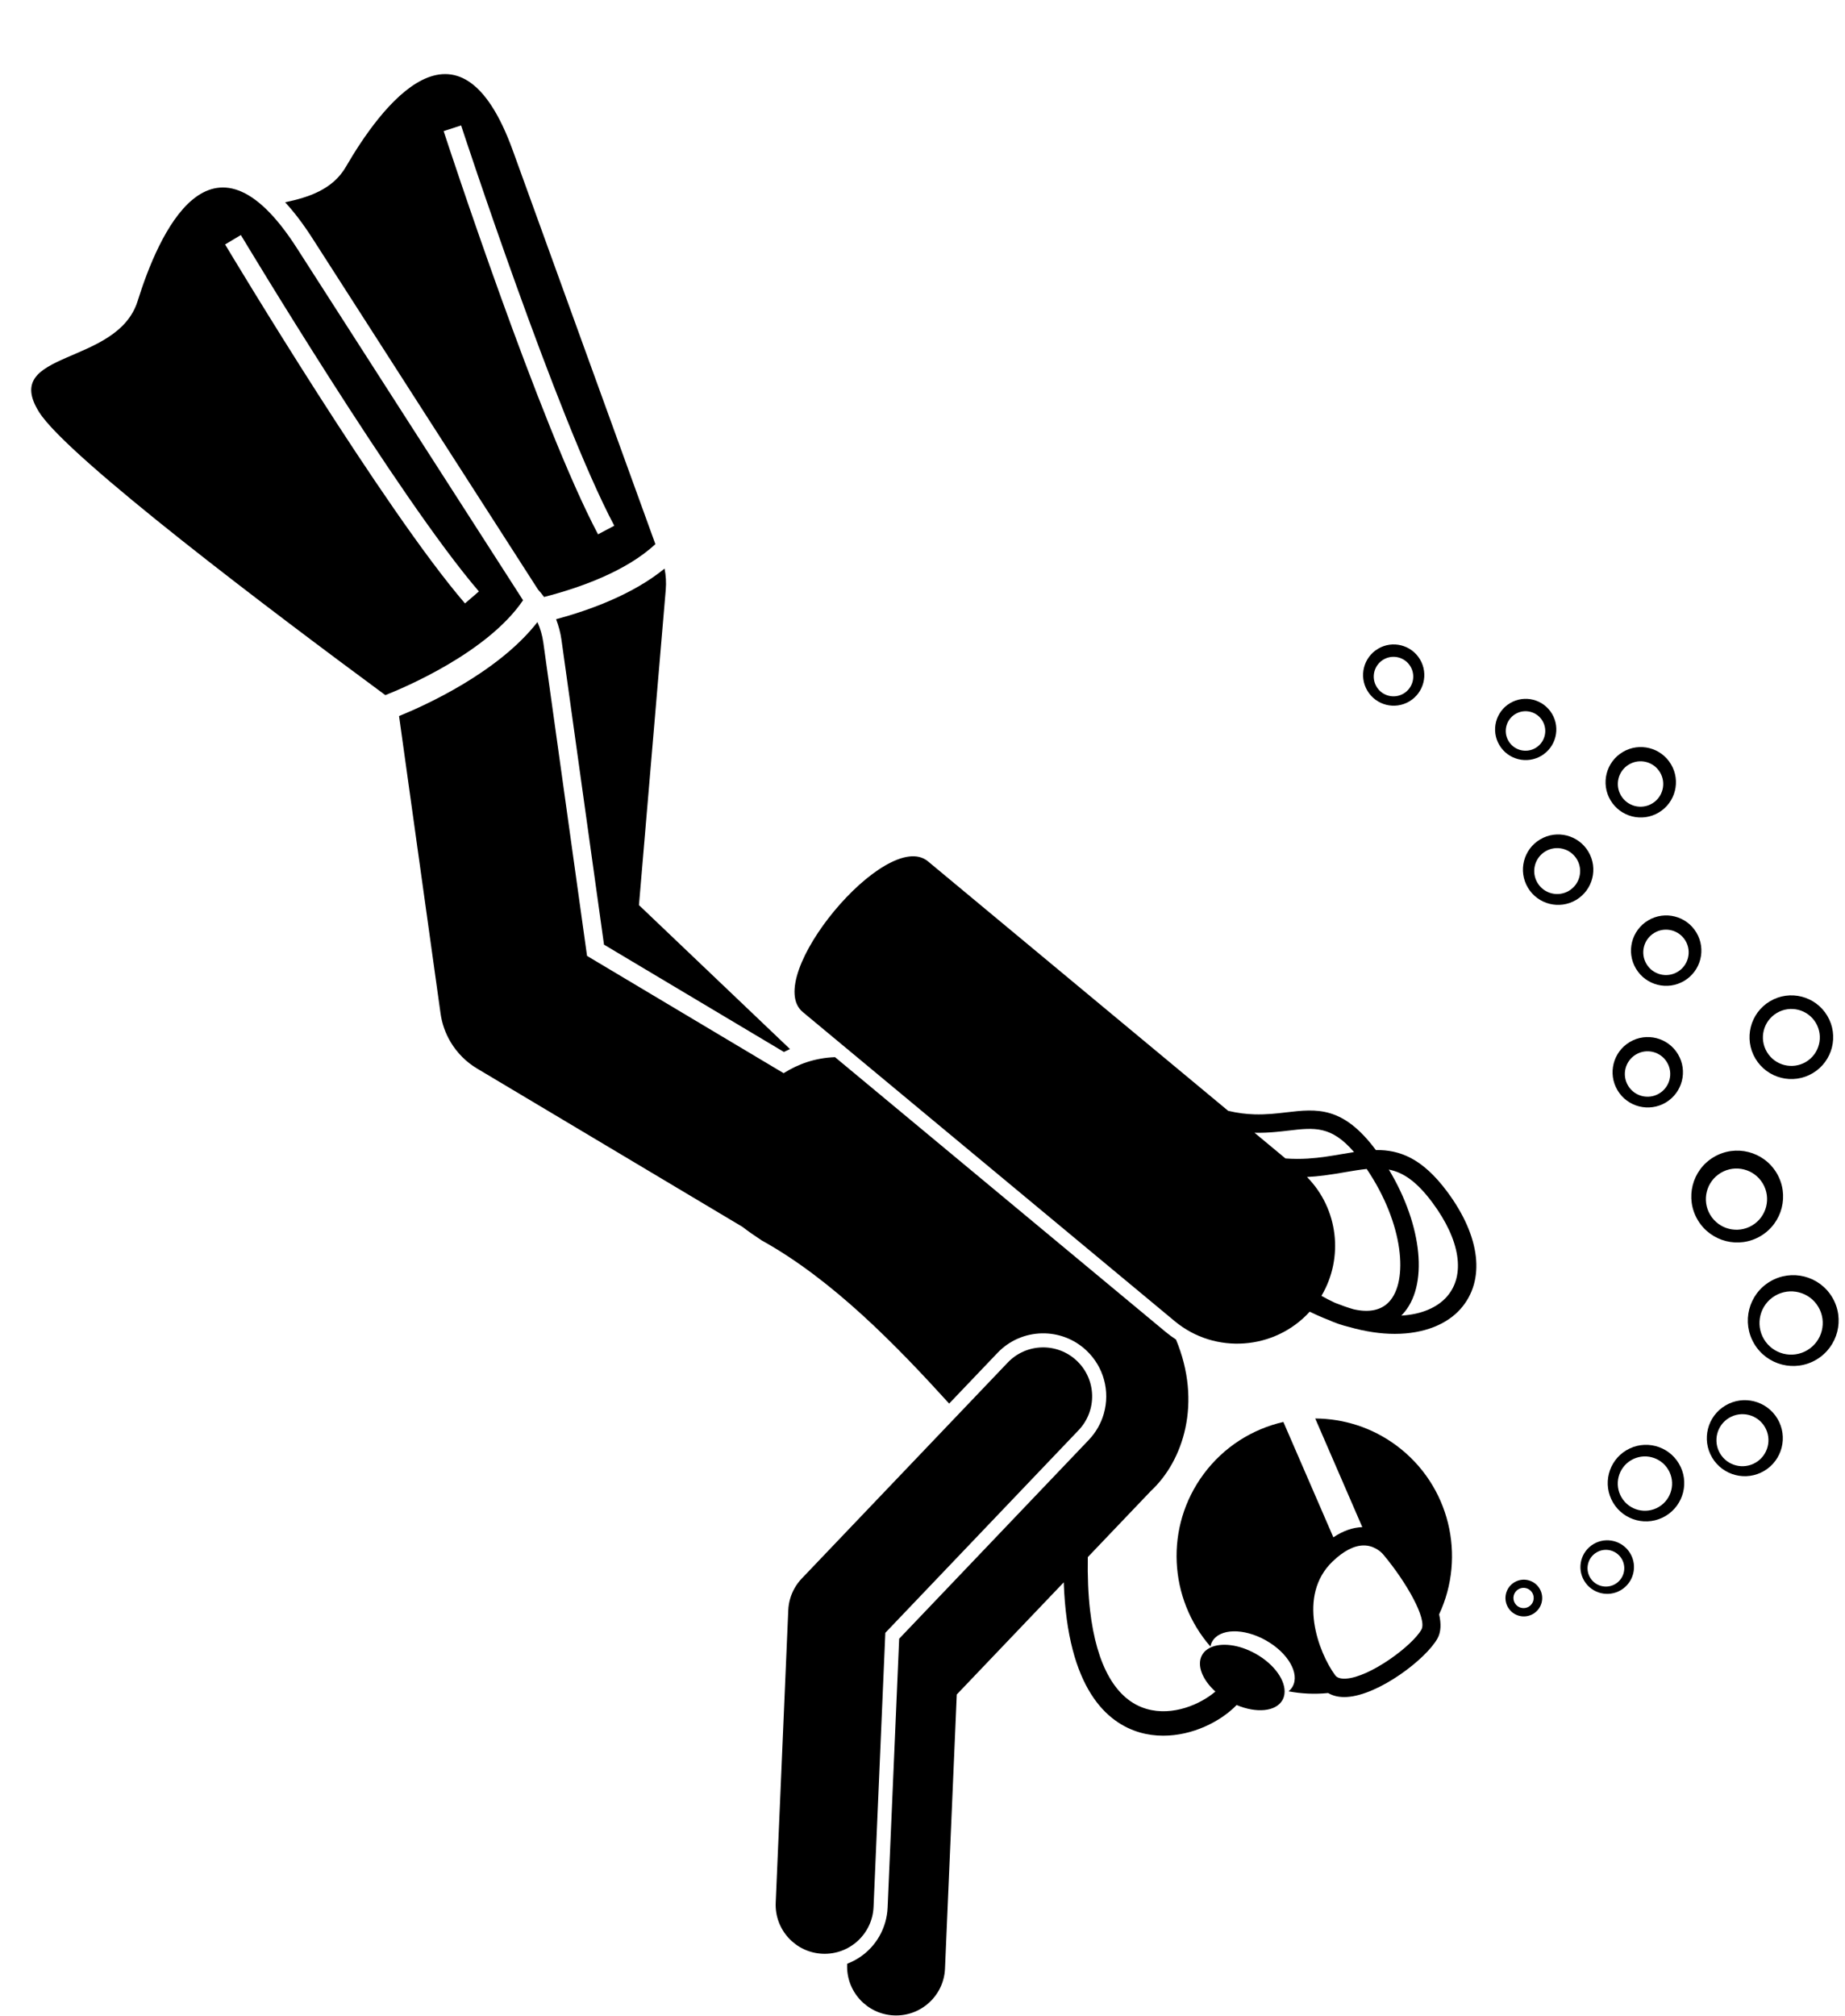
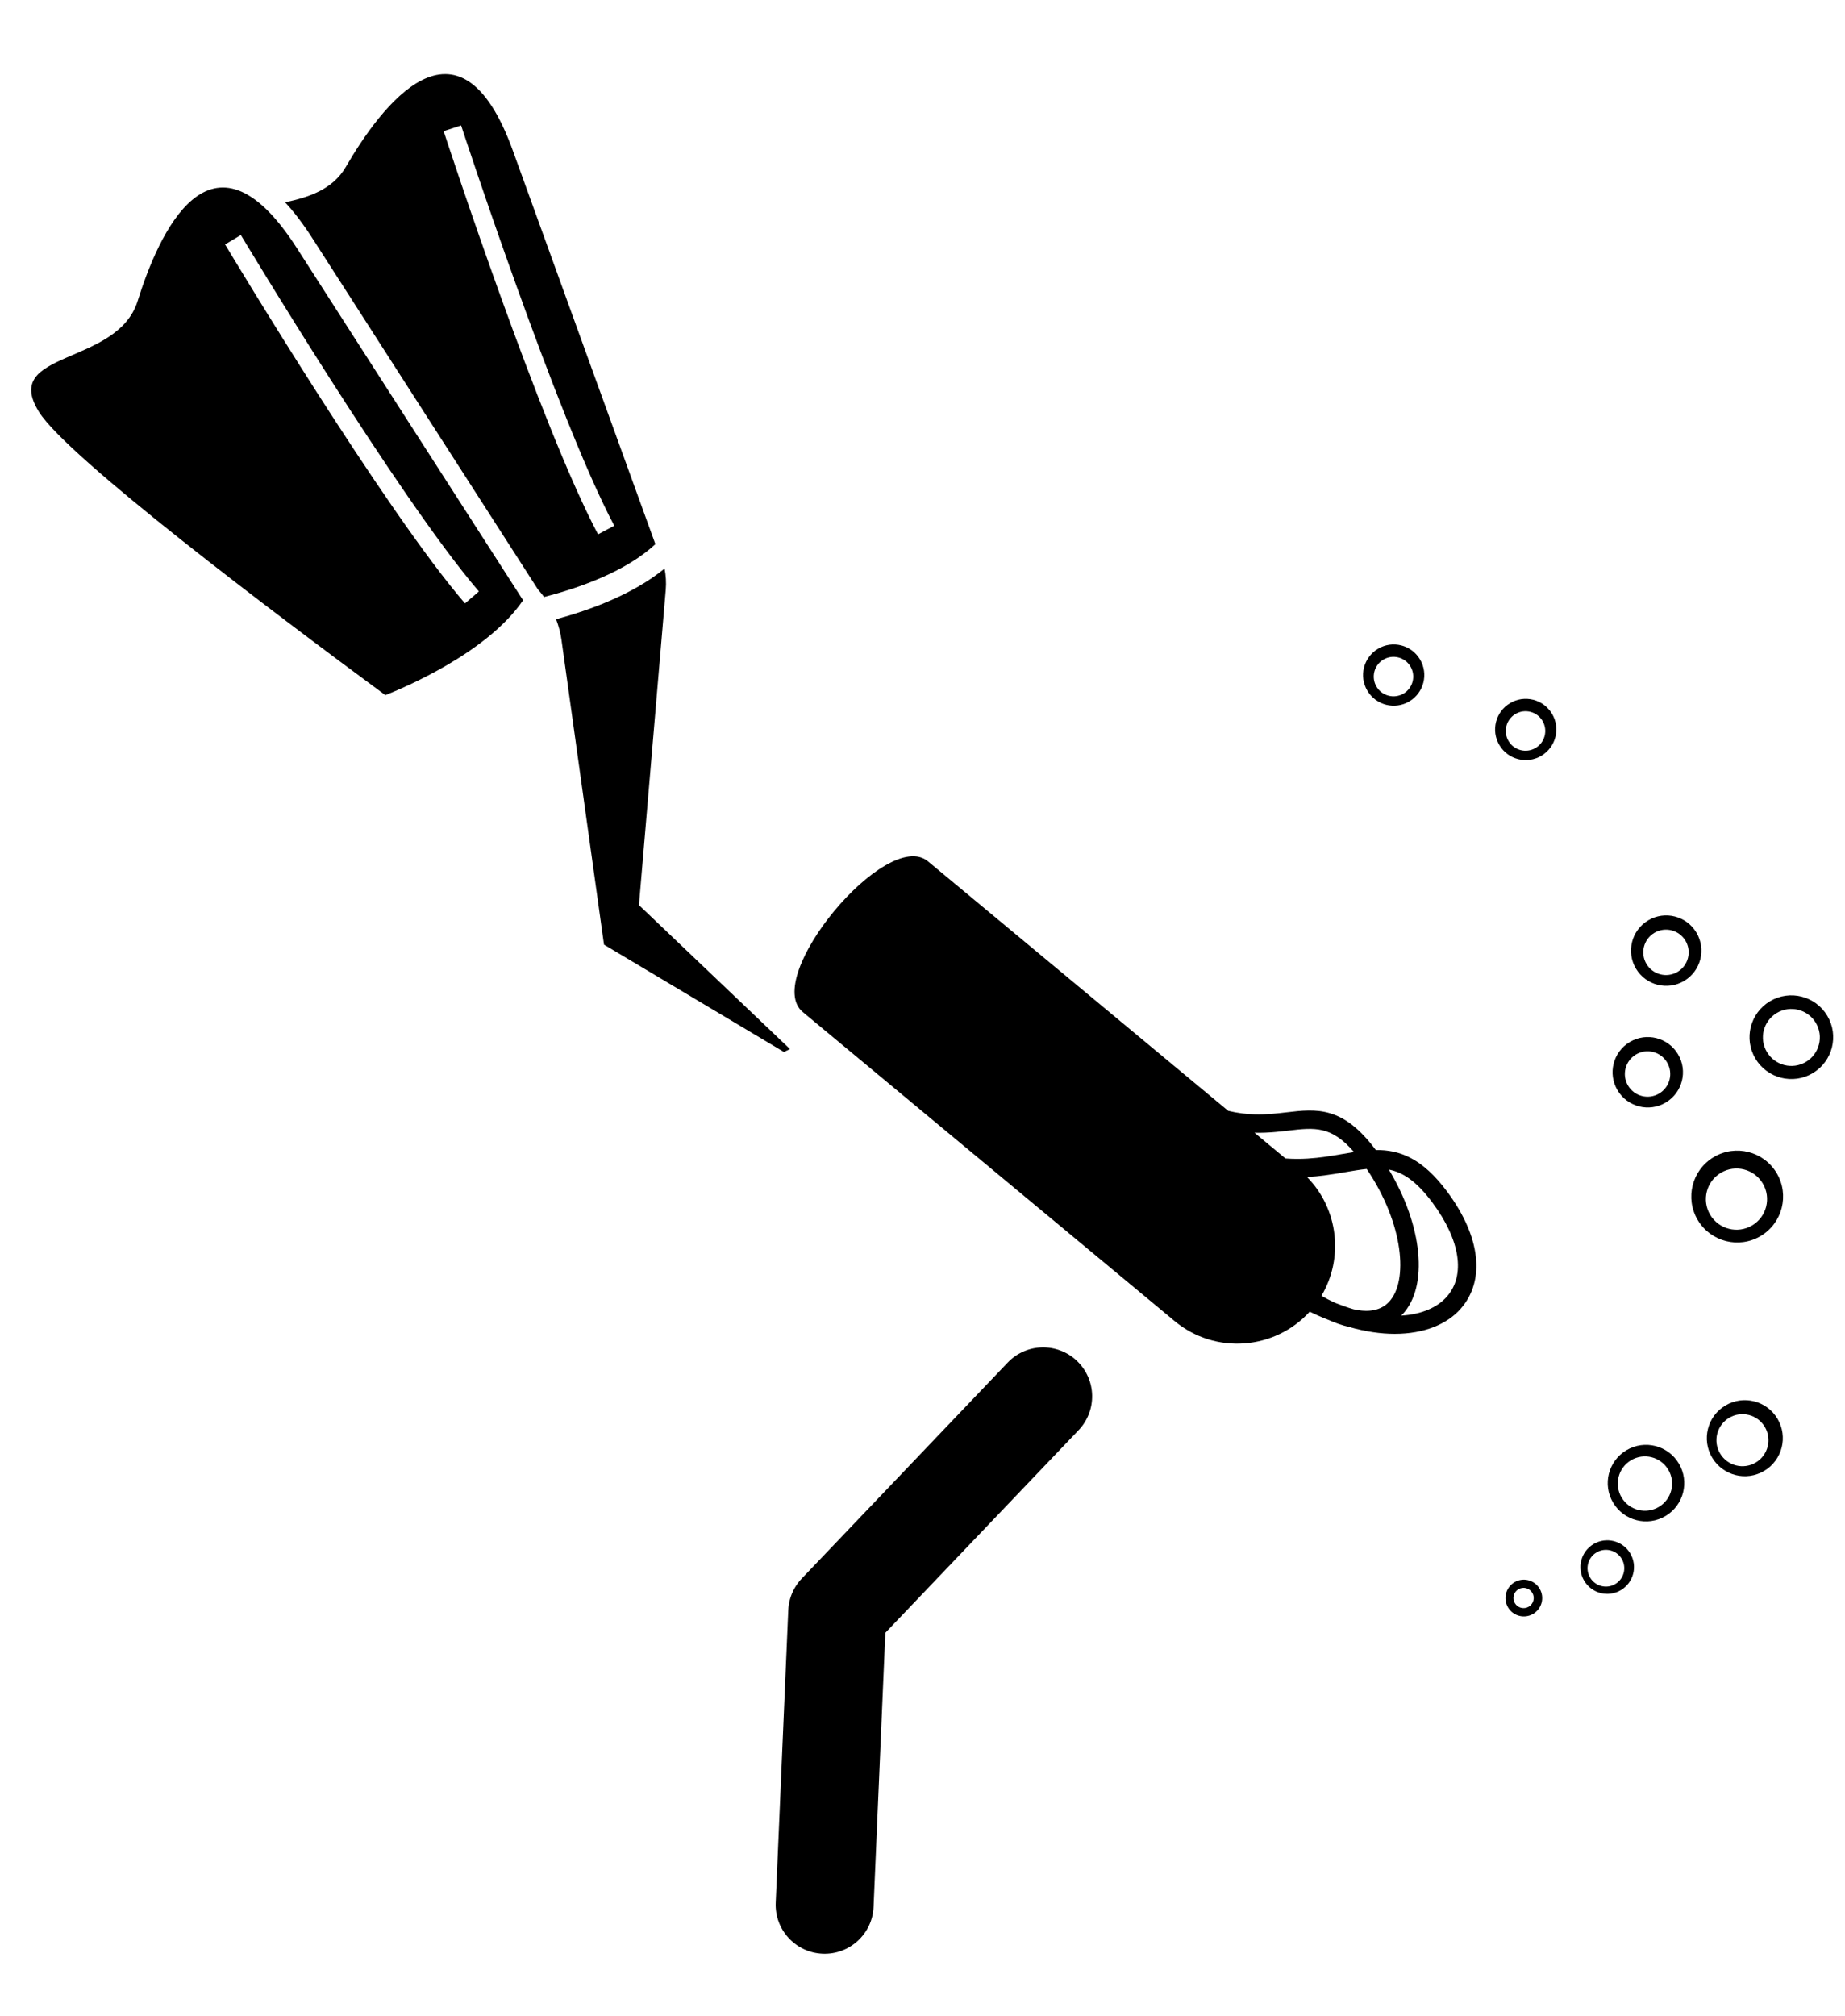
<svg xmlns="http://www.w3.org/2000/svg" height="329.3" preserveAspectRatio="xMidYMid meet" version="1.0" viewBox="-5.1 -12.1 301.4 329.3" width="301.4" zoomAndPan="magnify">
  <g id="change1_1">
    <path d="M45.941,26.827c5.987,9.345,29.526,45.964,36.41,56.673l0.437,0.68c0.351,0.389,0.68,0.796,0.99,1.218 c5.762-1.48,13.381-4.153,18.185-8.632c-3.853-10.627-19.404-53.518-23.275-64.243c-8.873-24.582-21.669-7.05-27.293,2.635 c-2.14,3.686-6.079,4.973-9.92,5.778C42.96,22.541,44.447,24.495,45.941,26.827z M67.375,9.316l2.852-0.933 c0.155,0.475,15.624,47.649,25.02,65.377l-2.65,1.405C83.079,57.209,68.012,11.263,67.375,9.316z" fill="inherit" />
    <path d="M85.745,89.032c0.413,1.083,0.717,2.206,0.879,3.371l6.947,49.774l29.385,17.526c0.326-0.165,0.659-0.321,0.999-0.471 l-24.675-23.511l4.378-51.51c0.101-1.184,0.023-2.34-0.195-3.45C98.356,84.938,91.353,87.515,85.745,89.032z" fill="inherit" />
    <path d="M57.849,101.427c3.067-1.208,16.685-6.939,22.499-15.494c-6.113-9.51-30.782-47.887-36.933-57.487 c-14.1-22.005-22.692-2.073-26.03,8.618C14.047,47.755-5.069,45.056,1.284,55.197C5.929,62.613,39.908,88.199,57.849,101.427z M73.134,84.49l-2.273,1.958C57.6,71.048,32.726,29.583,31.673,27.825l2.574-1.541C34.504,26.712,60.042,69.286,73.134,84.49z" fill="inherit" />
-     <path d="M201.666,255.786c3.627,2.029,5.594,5.413,4.394,7.559c-0.168,0.301-0.396,0.558-0.663,0.778 c2.144,0.407,4.32,0.497,6.467,0.279c0.652,0.383,1.506,0.658,2.633,0.658c0.146,0,0.296-0.005,0.45-0.014 c5.205-0.318,12.889-6.171,14.772-9.54c0.607-1.087,0.62-2.463,0.275-3.948c4.438-9.484,1.757-21.094-6.977-27.58 c-3.992-2.965-8.642-4.385-13.26-4.413l7.691,17.744c-1.568,0.047-3.146,0.607-4.729,1.663l-8.167-18.842 c-5.031,1.157-9.694,4.027-13.013,8.496c-6.422,8.647-5.704,20.379,1.094,28.179c0.056-0.283,0.15-0.554,0.291-0.807 C194.126,253.851,198.039,253.757,201.666,255.786z M217.972,240.308c1.793,0.125,2.853,1.41,2.924,1.499l0.036,0.045 c3.756,4.499,7.131,10.471,6.17,12.19c-1.468,2.627-8.382,7.768-12.337,8.009c-1.285,0.077-1.641-0.405-1.774-0.586 c-2.662-3.636-6.259-12.957-0.38-18.566c1.811-1.727,3.517-2.601,5.075-2.601C217.781,240.298,217.877,240.301,217.972,240.308z" fill="inherit" />
    <path d="M146.497,128.577c-6.768-5.624-27.219,18.989-20.45,24.613l60.763,50.487c6.582,5.469,16.339,4.717,22.044-1.552 c0.746,0.361,1.481,0.695,2.204,0.998c0.243,0.102,0.479,0.188,0.719,0.284c1.266,0.567,2.42,0.956,3.475,1.203 c2.719,0.778,5.233,1.135,7.497,1.134c4.86,0,8.579-1.616,10.756-4.084c4.087-4.634,3.27-11.786-2.187-19.132 c-4.096-5.514-7.808-6.844-11.661-6.806c-5.377-7.22-9.664-6.736-14.613-6.155c-1.597,0.187-3.304,0.386-5.221,0.327 c-1.319-0.04-2.738-0.203-4.292-0.576L146.497,128.577z M211.248,179.867c1.204-0.155,2.339-0.349,3.412-0.534 c1.265-0.217,2.418-0.411,3.503-0.521c6.068,8.969,6.838,18.362,3.63,21.728c-1.313,1.379-3.296,1.763-5.801,1.182 c-0.96-0.282-1.956-0.633-2.98-1.038c-0.06-0.027-0.122-0.058-0.182-0.085c-0.662-0.305-1.348-0.66-2.058-1.065 c3.675-6.194,2.754-14.232-2.359-19.406C209.402,180.076,210.345,179.984,211.248,179.867z M228.909,184.317 c4.549,6.124,5.426,11.865,2.345,15.358c-1.526,1.731-4.078,2.893-7.448,3.088c0.052-0.051,0.11-0.103,0.159-0.153 c4.368-4.583,3.314-14.573-2.182-23.7C224.134,179.382,226.332,180.847,228.909,184.317z M203.286,172.772 c0.733-0.066,1.435-0.147,2.107-0.226c4.241-0.497,6.988-0.807,10.703,3.51c-0.64,0.098-1.287,0.207-1.944,0.32 c-1.747,0.301-3.601,0.619-5.635,0.742c-1.146,0.069-2.351,0.072-3.625-0.022l-5.052-4.198 C201.07,172.93,202.214,172.869,203.286,172.772z" fill="inherit" />
    <path d="M242.298,246.313c-1.423,0.848-1.89,2.689-1.042,4.113c0.848,1.424,2.689,1.89,4.113,1.042 c1.424-0.848,1.89-2.689,1.042-4.113C245.563,245.932,243.722,245.465,242.298,246.313z M244.638,250.302 c-0.786,0.468-1.802,0.21-2.27-0.576c-0.468-0.786-0.21-1.802,0.575-2.271c0.786-0.468,1.802-0.21,2.271,0.576 C245.681,248.818,245.424,249.834,244.638,250.302z" fill="inherit" />
    <path d="M253.696,246.071c1.236,2.076,3.922,2.757,5.998,1.52c2.076-1.236,2.757-3.922,1.52-5.997 c-1.236-2.076-3.922-2.757-5.998-1.52C253.141,241.31,252.46,243.995,253.696,246.071z M255.706,241.441 c1.424-0.848,3.265-0.381,4.113,1.042c0.848,1.424,0.381,3.265-1.042,4.113c-1.423,0.848-3.265,0.381-4.113-1.042 C253.816,244.13,254.282,242.289,255.706,241.441z" fill="inherit" />
    <path d="M258.419,233.317c1.766,2.966,5.602,3.938,8.568,2.172c2.966-1.766,3.938-5.602,2.172-8.568 c-1.766-2.966-5.602-3.938-8.568-2.172C257.625,226.516,256.653,230.351,258.419,233.317z M261.346,226.385 c2.106-1.254,4.829-0.564,6.083,1.542c1.254,2.106,0.564,4.829-1.542,6.083c-2.106,1.254-4.829,0.564-6.083-1.542 C258.55,230.362,259.241,227.639,261.346,226.385z" fill="inherit" />
    <path d="M276.757,217.449c-2.946,1.754-3.912,5.565-2.157,8.511c1.754,2.946,5.565,3.912,8.511,2.157 c2.946-1.754,3.912-5.565,2.157-8.511C283.513,216.661,279.703,215.695,276.757,217.449z M281.721,226.762 c-2.017,1.201-4.625,0.54-5.826-1.477c-1.201-2.017-0.54-4.625,1.477-5.826c2.017-1.201,4.625-0.54,5.826,1.477 C284.399,222.953,283.738,225.561,281.721,226.762z" fill="inherit" />
-     <path d="M291.638,209.945c3.519-2.096,4.673-6.648,2.577-10.167c-2.096-3.519-6.648-4.673-10.167-2.577 c-3.519,2.096-4.673,6.648-2.577,10.167S288.118,212.041,291.638,209.945z M283.059,206.615c-1.46-2.452-0.656-5.623,1.795-7.083 c2.452-1.46,5.623-0.656,7.083,1.795c1.46,2.452,0.656,5.623-1.795,7.083S284.519,209.067,283.059,206.615z" fill="inherit" />
-     <path d="M246.495,124.993c-2.728,1.625-3.623,5.154-1.998,7.882c1.625,2.728,5.154,3.623,7.882,1.998s3.623-5.154,1.998-7.882 C252.753,124.263,249.224,123.368,246.495,124.993z M251.201,133.384c-1.779,1.06-4.081,0.476-5.141-1.303 c-1.06-1.779-0.476-4.081,1.303-5.141c1.779-1.06,4.081-0.476,5.141,1.303C253.564,130.022,252.981,132.324,251.201,133.384z" fill="inherit" />
    <path d="M267.022,167.961c2.728-1.625,3.623-5.154,1.998-7.882c-1.625-2.728-5.154-3.623-7.882-1.998 c-2.728,1.625-3.623,5.154-1.998,7.882C260.765,168.691,264.294,169.586,267.022,167.961z M262.147,160.118 c1.76-1.048,4.036-0.471,5.083,1.289c1.048,1.76,0.471,4.036-1.289,5.084c-1.76,1.048-4.036,0.471-5.083-1.289 C259.81,163.442,260.388,161.166,262.147,160.118z" fill="inherit" />
    <path d="M284.04,151.424c-3.242,1.931-4.306,6.125-2.375,9.367c1.931,3.242,6.125,4.306,9.368,2.375 c3.242-1.931,4.306-6.125,2.375-9.367C291.477,150.556,287.283,149.493,284.04,151.424z M289.919,161.328 c-2.206,1.314-5.06,0.591-6.375-1.616c-1.314-2.206-0.591-5.06,1.616-6.375c2.206-1.314,5.06-0.591,6.375,1.616 C292.849,157.16,292.125,160.014,289.919,161.328z" fill="inherit" />
    <path d="M274.853,176.876c-3.559,2.12-4.726,6.723-2.606,10.281c2.12,3.559,6.723,4.726,10.281,2.606s4.726-6.723,2.606-10.281 C283.015,175.924,278.412,174.757,274.853,176.876z M282.868,181.181c1.413,2.373,0.635,5.441-1.737,6.854 c-2.372,1.413-5.441,0.635-6.854-1.737c-1.413-2.372-0.635-5.441,1.737-6.854S281.455,178.809,282.868,181.181z" fill="inherit" />
    <path d="M264.147,138.215c-2.728,1.625-3.623,5.154-1.998,7.882c1.625,2.728,5.154,3.623,7.882,1.998 c2.728-1.625,3.623-5.154,1.998-7.882C270.404,137.485,266.875,136.59,264.147,138.215z M268.951,146.624 c-1.76,1.048-4.036,0.471-5.084-1.289c-1.048-1.76-0.471-4.036,1.289-5.084c1.76-1.048,4.036-0.471,5.084,1.289 C271.288,143.3,270.711,145.576,268.951,146.624z" fill="inherit" />
-     <path d="M259.992,110.719c-2.728,1.625-3.623,5.154-1.998,7.882c1.625,2.728,5.154,3.623,7.882,1.998 c2.728-1.625,3.623-5.154,1.998-7.882C266.249,109.988,262.72,109.094,259.992,110.719z M264.796,119.128 c-1.76,1.048-4.036,0.471-5.084-1.289c-1.048-1.76-0.471-4.036,1.289-5.084c1.76-1.048,4.036-0.471,5.084,1.289 C267.133,115.804,266.556,118.08,264.796,119.128z" fill="inherit" />
    <path d="M241.581,102.737c-2.373,1.414-3.152,4.483-1.738,6.857c1.414,2.373,4.483,3.152,6.857,1.738 c2.373-1.414,3.152-4.483,1.738-6.857C247.024,102.101,243.954,101.323,241.581,102.737z M245.76,110.052 c-1.531,0.912-3.511,0.41-4.422-1.121c-0.912-1.531-0.41-3.511,1.121-4.422s3.511-0.41,4.422,1.121S247.291,109.14,245.76,110.052z" fill="inherit" />
    <path d="M225.133,102.449c2.374-1.414,3.152-4.483,1.738-6.857s-4.484-3.152-6.857-1.738c-2.373,1.414-3.152,4.484-1.738,6.857 C219.689,103.084,222.759,103.862,225.133,102.449z M220.892,95.626c1.531-0.912,3.511-0.41,4.422,1.121 c0.912,1.531,0.41,3.511-1.121,4.422c-1.531,0.912-3.51,0.41-4.422-1.121C218.86,98.517,219.361,96.537,220.892,95.626z" fill="inherit" />
-     <path d="M182.853,231.451c5.379-4.945,8.449-14.488,4.155-24.783c-0.573-0.377-1.134-0.778-1.669-1.222l-54.029-44.891 c-3.239,0.115-6.003,1.112-8.397,2.616l-32.114-19.154l-7.146-51.2c-0.164-1.177-0.496-2.287-0.955-3.321 c-6.422,8.243-18.381,13.63-22.609,15.348l6.778,48.566c0.233,1.671,0.798,3.254,1.64,4.668c1.05,1.763,2.531,3.263,4.337,4.34 l43.332,25.844c0.919,0.704,1.957,1.437,3.138,2.21c11.608,6.425,22.064,17.216,30.64,26.657l7.904-8.285 c3.921-4.109,10.453-4.262,14.563-0.343c2.781,2.653,3.851,6.596,2.794,10.293c-0.455,1.59-1.303,3.067-2.452,4.27l-30.974,32.467 l-1.887,43.903c-0.034,0.813-0.165,1.623-0.388,2.403c-0.916,3.2-3.263,5.653-6.218,6.777l-0.005,0.106 c-0.19,4.414,3.235,8.146,7.649,8.335c4.415,0.19,8.151-3.237,8.335-7.649l1.924-44.766l17.474-18.316 c0.617,17.517,7.149,22.996,12.45,24.523c1.257,0.362,2.536,0.525,3.807,0.525c4.764,0,9.368-2.297,11.987-5.011 c3.236,1.369,6.429,1.082,7.492-0.819c0.171-0.306,0.271-0.639,0.318-0.988c0.281-2.097-1.602-4.831-4.712-6.571 c-2.736-1.531-5.633-1.851-7.407-0.996c-0.578,0.278-1.038,0.68-1.333,1.207c-0.923,1.65,0.032,4.031,2.171,5.967 c-2.404,2.057-6.943,4.075-11.216,2.843c-5.005-1.441-8.206-7.015-9.259-16.118c-0.304-2.628-0.418-5.534-0.365-8.684l4.58-4.801 l5.584-5.853C182.8,231.516,182.824,231.482,182.853,231.451z" fill="inherit" />
    <path d="M125.876,245.699c-0.901,0.944-1.55,2.086-1.903,3.321c-0.172,0.601-0.274,1.225-0.301,1.858l-2.052,47.77 c-0.19,4.414,3.235,8.146,7.649,8.335c4.415,0.19,8.151-3.237,8.335-7.649l1.924-44.766l31.571-33.093 c3.053-3.197,2.931-8.261-0.266-11.31c-3.197-3.05-8.261-2.931-11.31,0.266L125.876,245.699z" fill="inherit" />
  </g>
</svg>